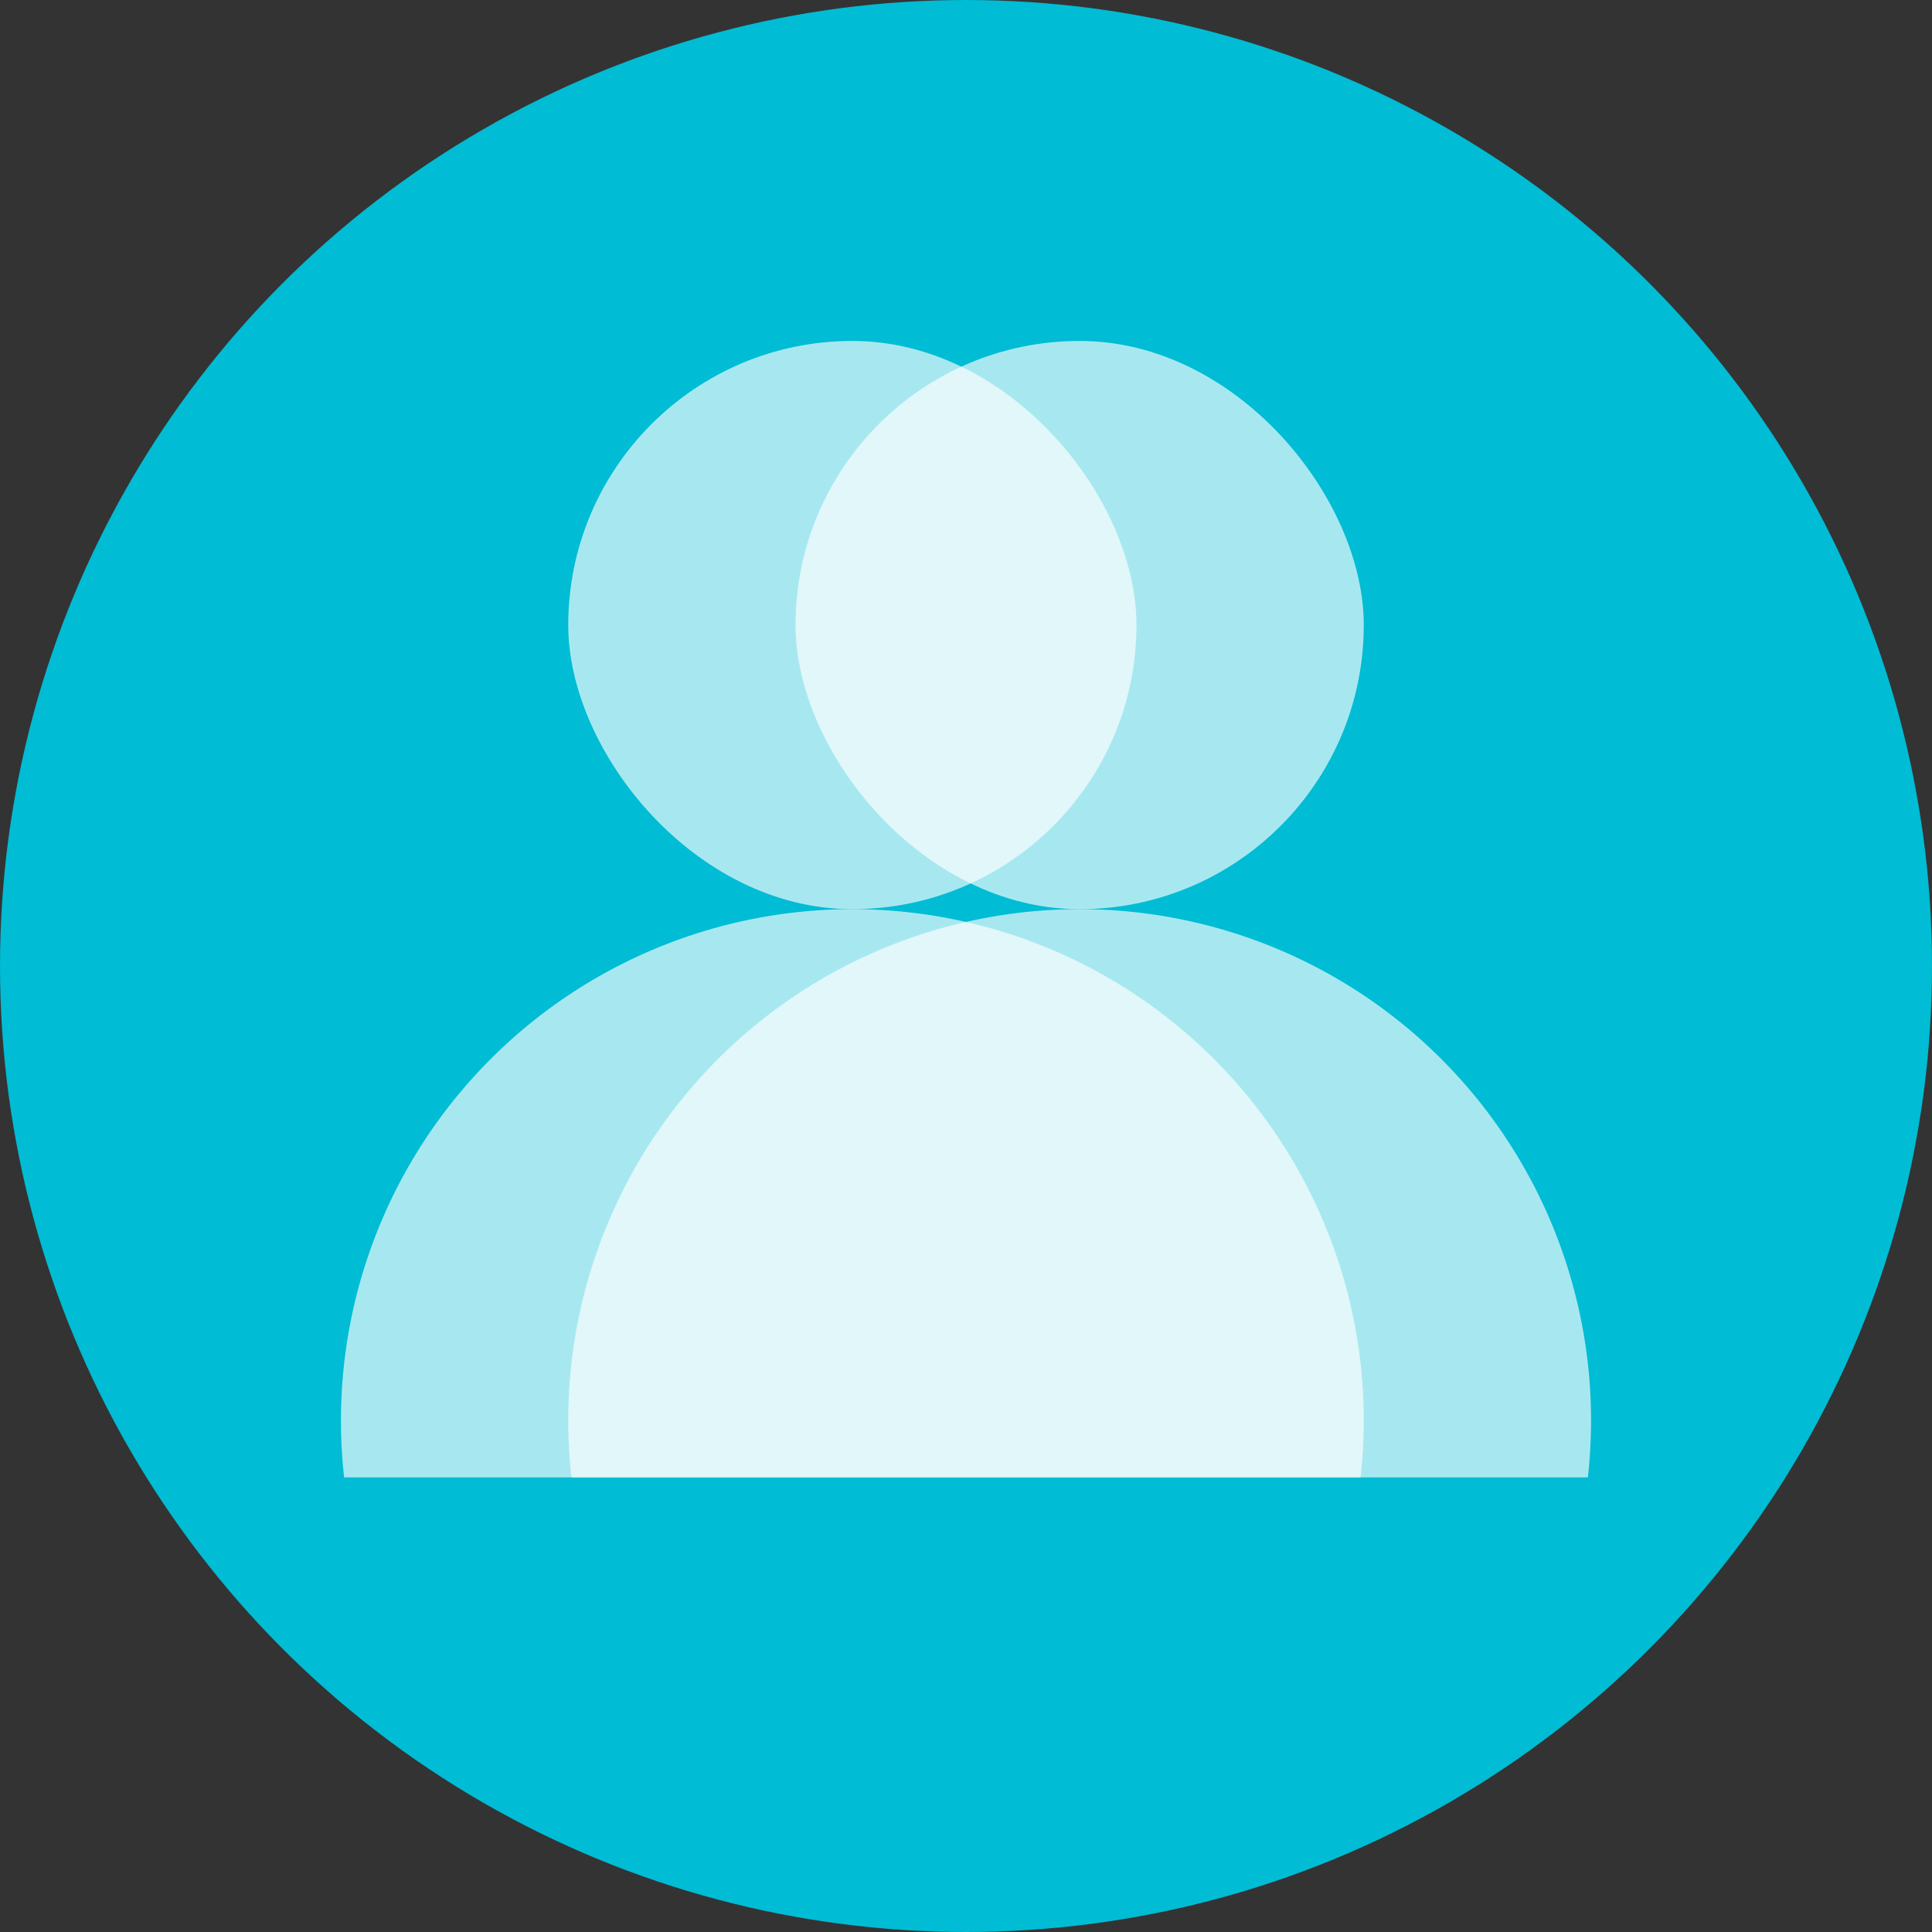
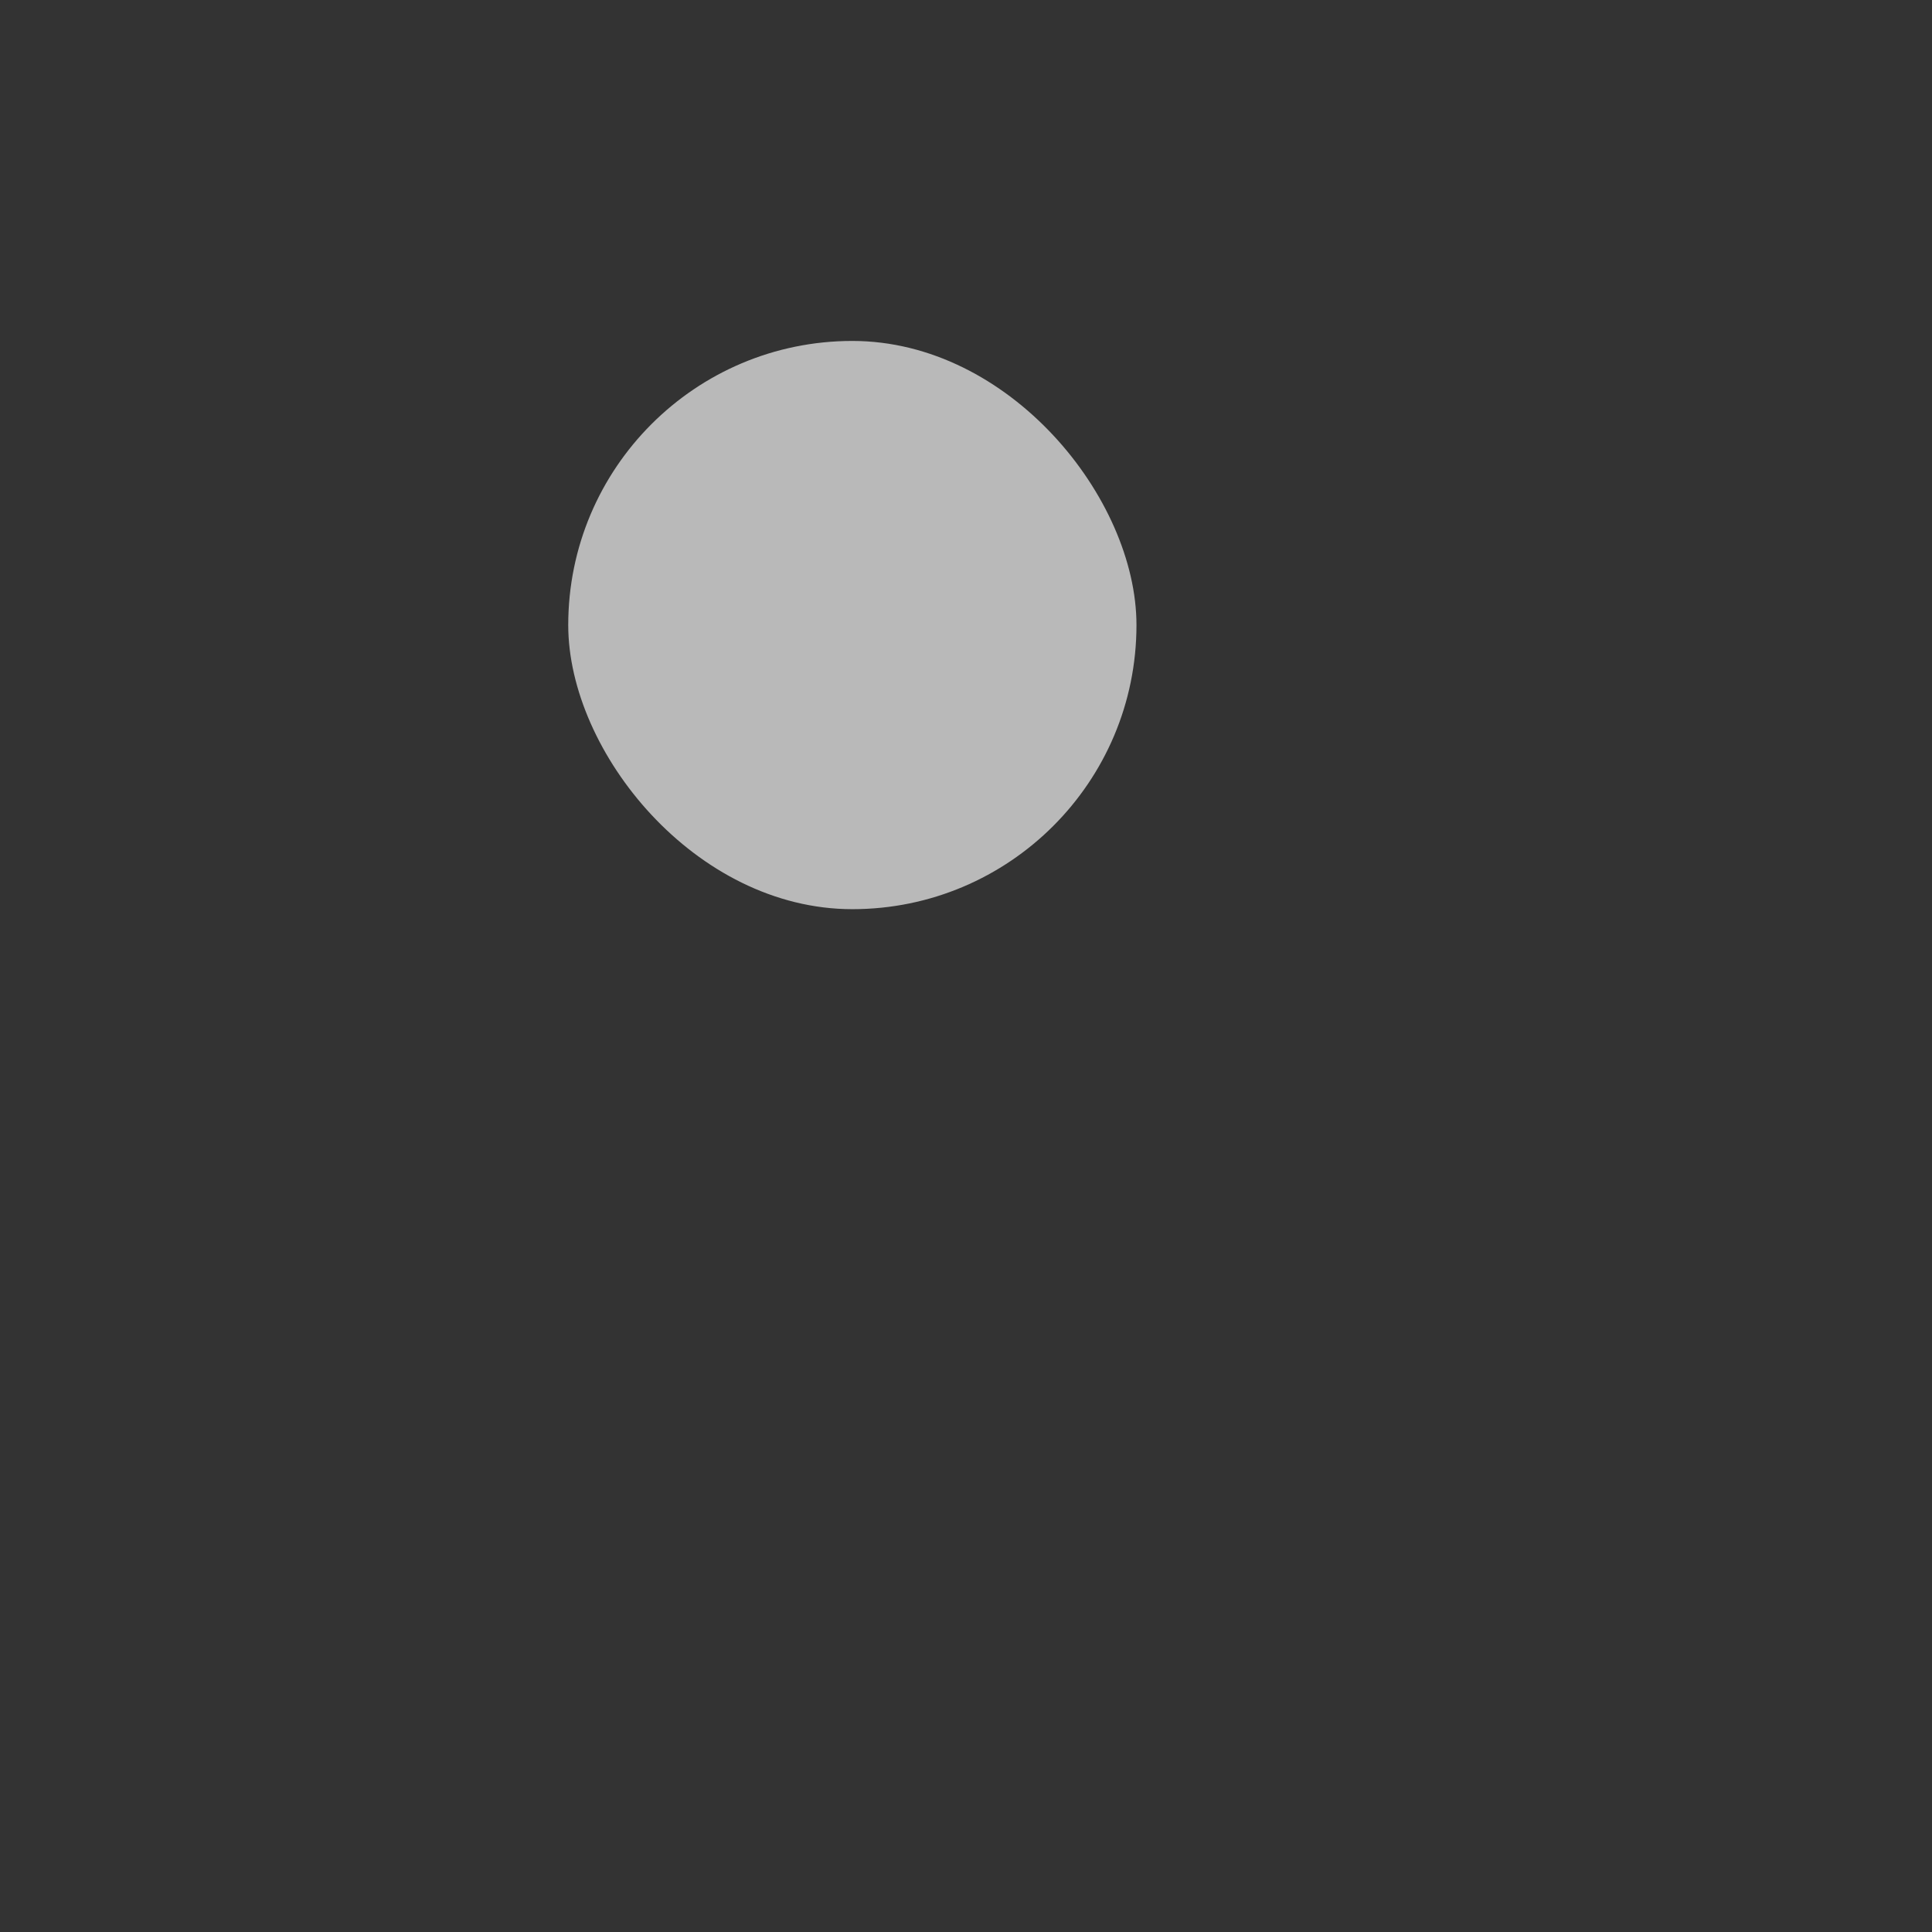
<svg xmlns="http://www.w3.org/2000/svg" id="who-icon_" data-name="who-icon " viewBox="0 0 17 17">
  <rect x="0" y="0" width="17" height="17" fill="#333333" stroke="none" />
  <defs>
    <style>
      .cls-1 {
        fill: #00bcd4;
      }

      .cls-2 {
        fill: #fff;
        opacity: 0.654;
      }
    </style>
  </defs>
-   <circle id="Oval_3" data-name="Oval 3" class="cls-1" cx="8.5" cy="8.5" r="8.5" />
  <rect id="Rectangle_2_Copy" data-name="Rectangle 2 Copy" class="cls-2" width="5" height="5" rx="2.5" transform="translate(5 3)" />
-   <path id="Combined_Shape" data-name="Combined Shape" class="cls-2" d="M8.972,5H.028A4.567,4.567,0,0,1,0,4.5a4.5,4.5,0,0,1,9,0,4.567,4.567,0,0,1-.028.5Z" transform="translate(3 8)" />
-   <rect id="Rectangle_2_Copy-2" data-name="Rectangle 2 Copy" class="cls-2" width="5" height="5" rx="2.5" transform="translate(7 3)" />
-   <path id="Combined_Shape-2" data-name="Combined Shape" class="cls-2" d="M8.972,5H.028A4.567,4.567,0,0,1,0,4.5a4.5,4.5,0,0,1,9,0,4.567,4.567,0,0,1-.028.5Z" transform="translate(5 8)" />
</svg>